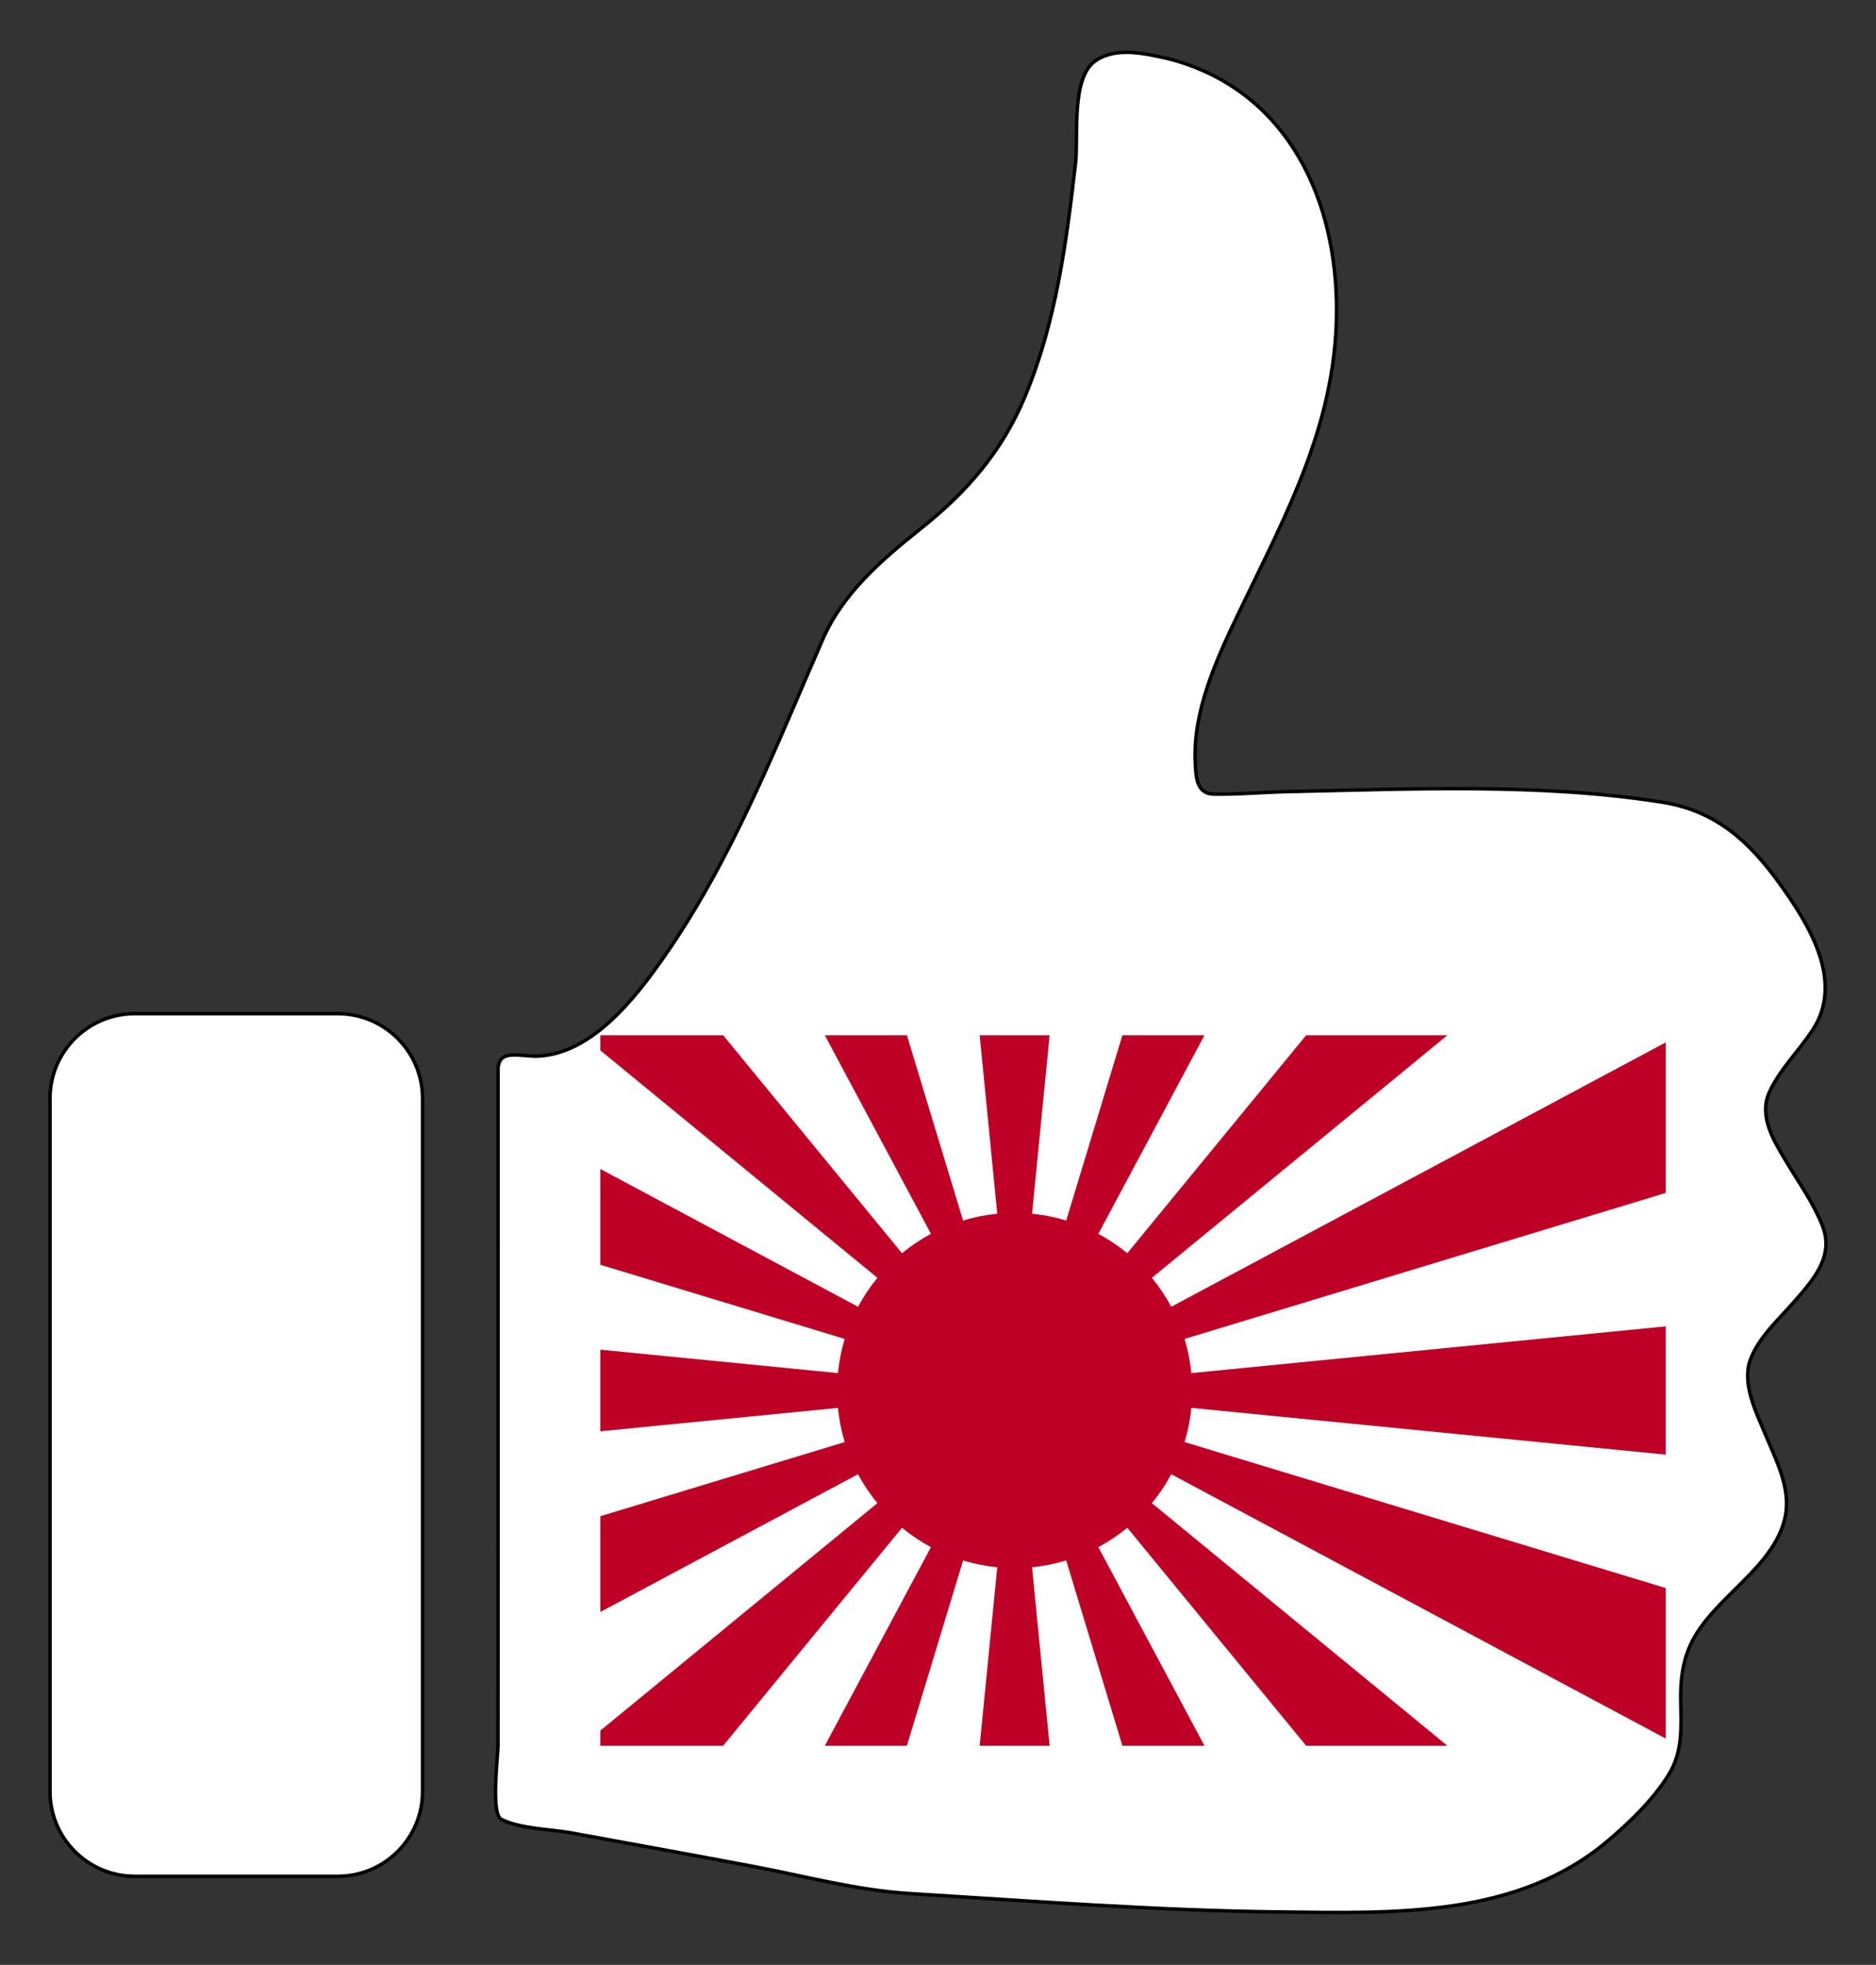
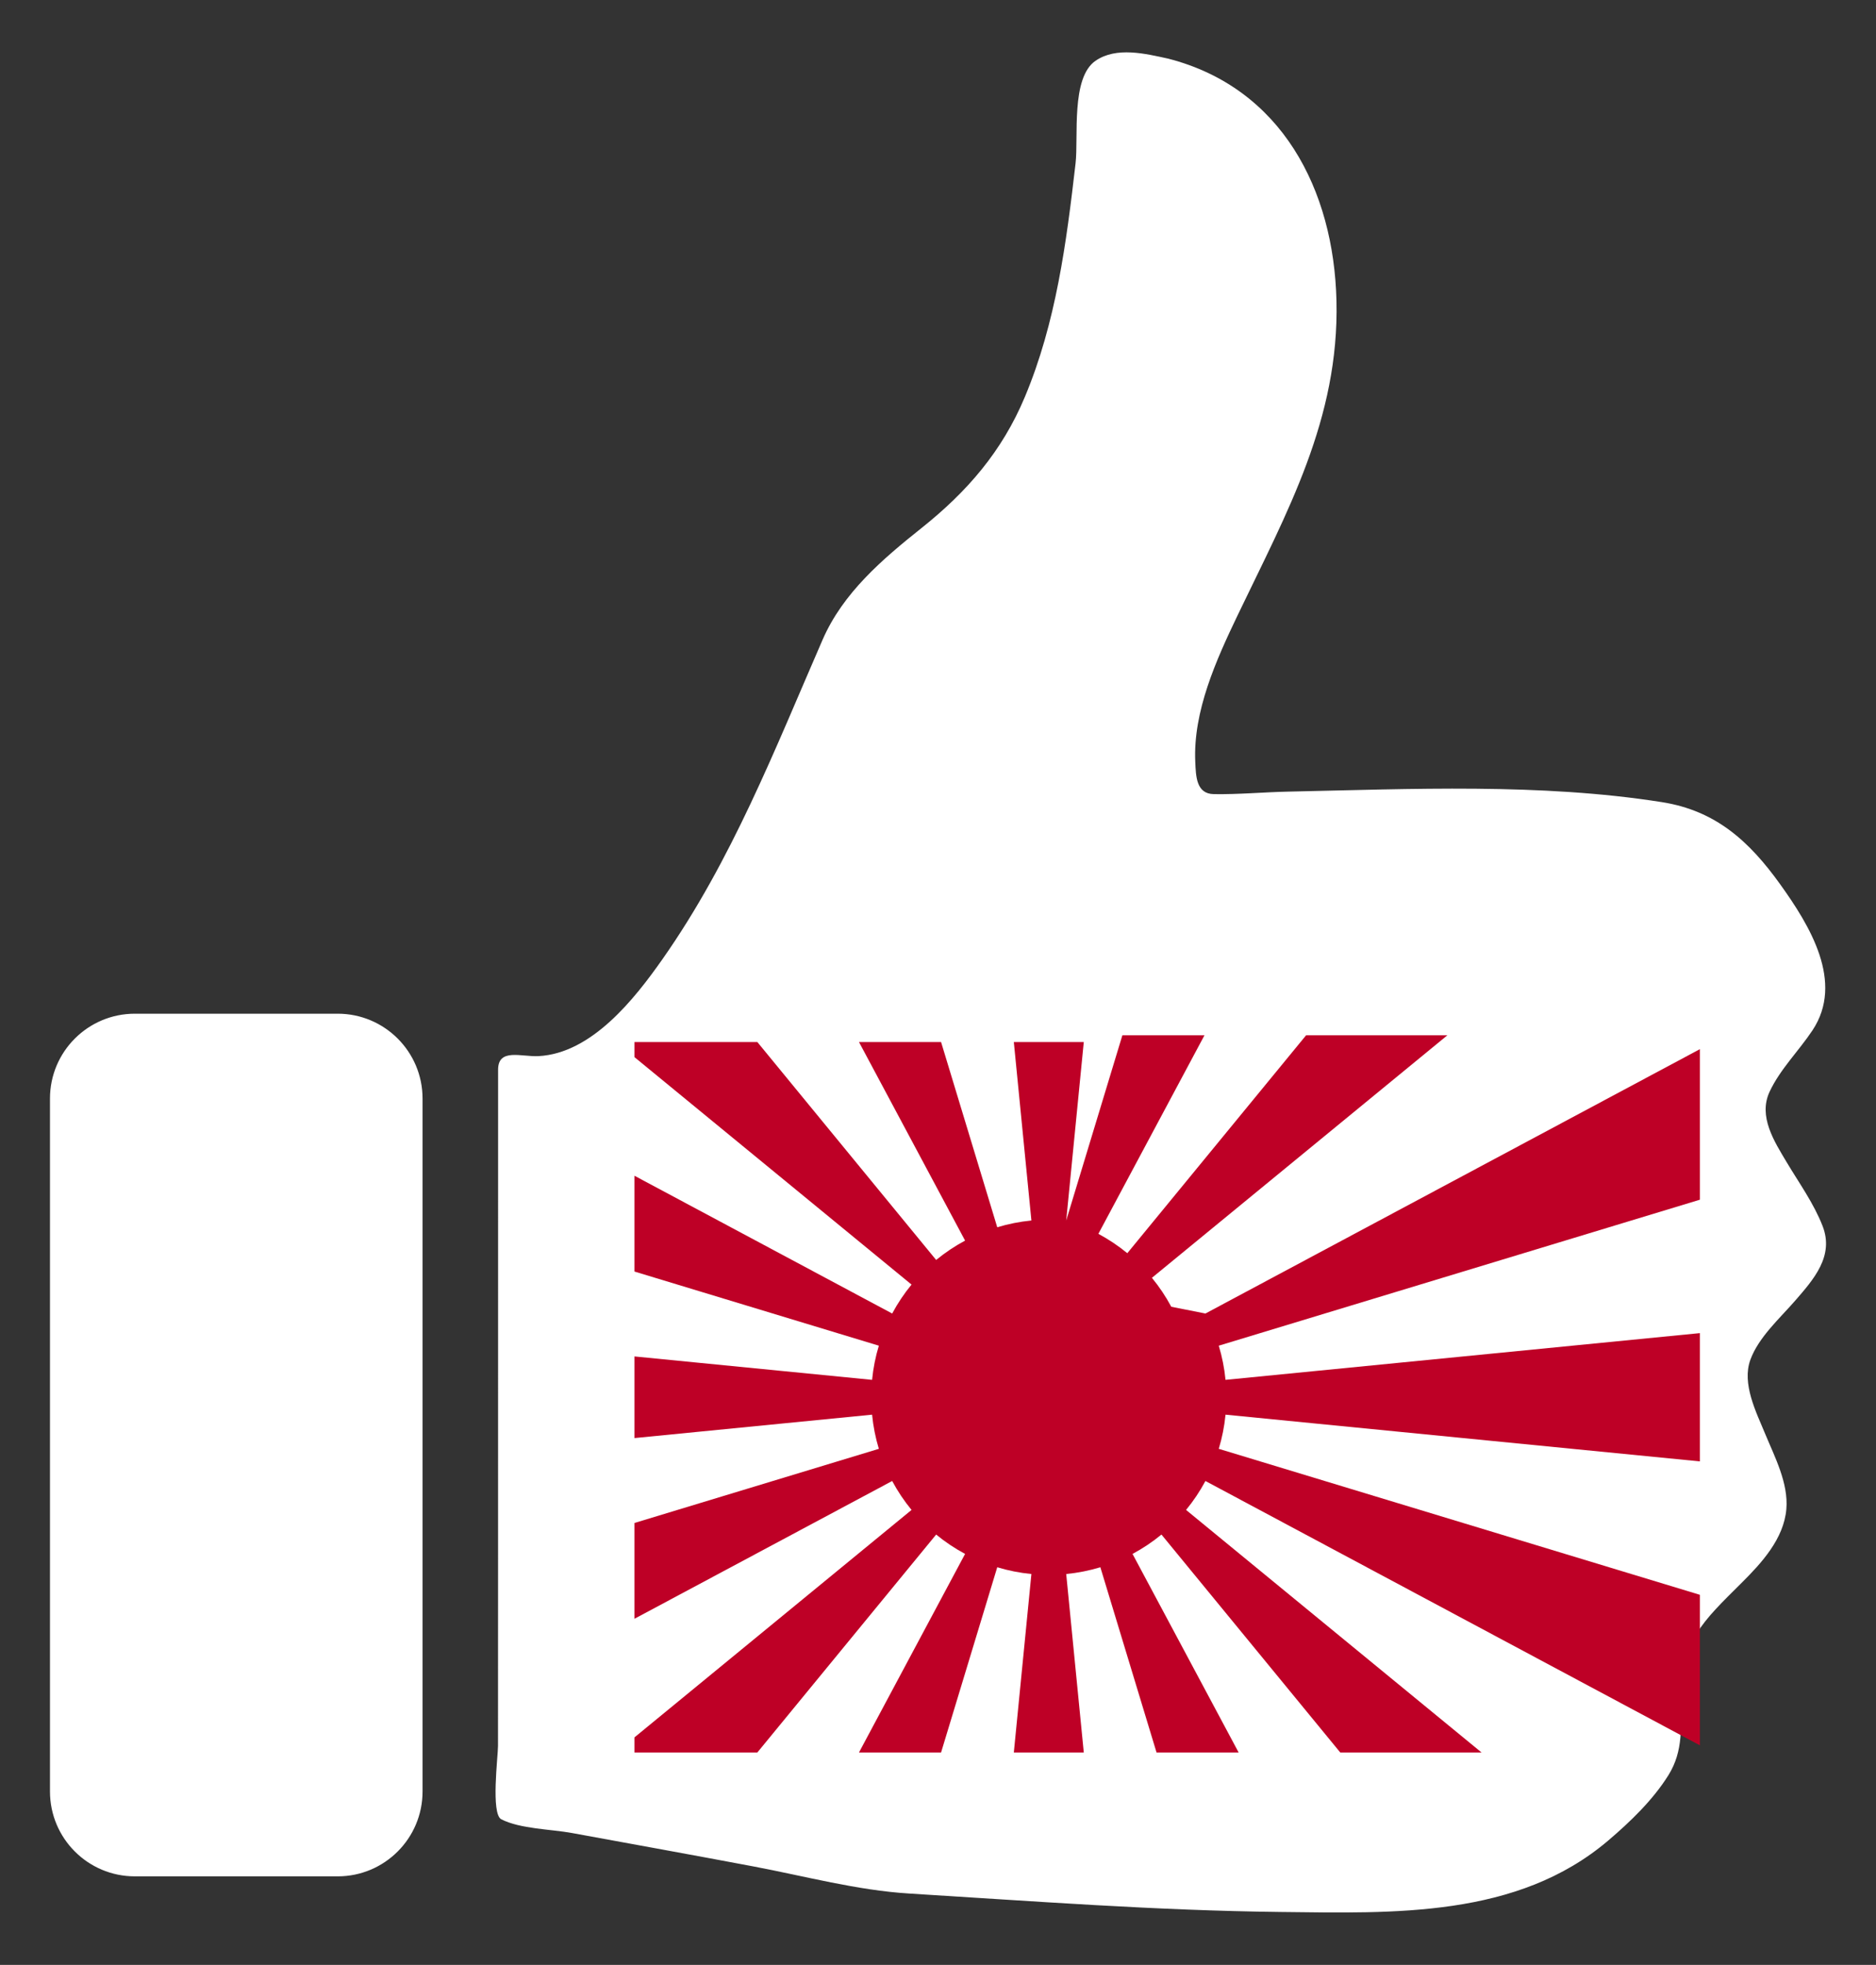
<svg xmlns="http://www.w3.org/2000/svg" enable-background="new 0 0 1614 1690.061" version="1.1" viewBox="0 0 1614 1690.1" xml:space="preserve">
  <rect x="0" y="0" width="1614" height="1690.1" fill="#333333" stroke="none" />
  <path d="m1005 50.427c97.671 25.093 142.56 112.74 144.82 208.35 2.401 101.52-42.423 181.57-84.997 270.35-18.395 38.362-38.462 82.635-36.487 126.19 0.563 12.417 0.802 27.506 15.945 27.742 21.368 0.333 42.893-1.706 64.257-2.154 105.46-2.216 216.75-7.466 321.29 9.045 46.278 7.309 75.068 33.532 101.69 70.609 25.452 35.451 55.407 84.154 27.813 125.7-11.747 17.689-27.834 33.408-36.878 52.78-9.931 21.272 4.05 42.8 14.761 60.731 10.656 17.838 23.232 35.273 30.82 54.741 10.1 25.914-7.584 45.847-23.702 64.383-13.264 15.254-31.3 31.274-38.413 50.683-7.527 20.539 5.019 45.108 12.722 63.716 8.271 19.98 20.123 42.489 18.229 64.759-2.176 25.583-21.327 46.373-38.644 63.594-33.086 32.903-52.634 50.38-52.227 98.952 0.198 23.66 2.524 45.313-10.572 66.29-13.295 21.296-32.699 39.974-51.704 56.156-78.33 66.697-184.59 62.614-282.27 61.519-106.76-1.197-212.76-9.314-319.21-15.854-44.791-2.752-89.887-14.981-133.94-23.289-52.046-9.815-104.17-19.231-156.27-28.778-18.122-3.321-44.264-3.443-60.731-11.775-9.132-4.621-2.846-54.191-2.842-63.184 0.024-57.754 0.04-115.51 0.051-173.26 0.021-111.06 0.022-222.13 0.022-333.19 1e-4 -25.056 2e-4 -50.112 3e-4 -75.168 0-18.793 20.188-10.899 34.706-11.647 45.842-2.36 82.636-49.117 106.77-83.479 59.504-84.724 96.672-180.46 137.72-274.72 17.589-40.387 51.412-69.189 85.082-96.022 39.341-31.353 69.293-65.938 88.896-112.72 26.823-64.009 35.742-132.45 43.628-200.87 2.626-22.785-4.143-73.679 17.199-88.332 18.004-12.362 43.02-6.074 62.472-1.854 6.151 1.58-29.937-6.494 0 0zm-641.46 1490.5v-596c0-40.317-32.683-73-73-73h-174.54c-40.317 0-73 32.683-73 73v596c0 40.317 32.683 73 73 73h174.54c40.317 0 73-32.683 73-73z" fill="#fff" />
-   <path d="m1007.7 1124c-4.743-8.854-10.328-17.189-16.657-24.892l254.21-208.63h-121.55l-153.84 187.45c-7.703-6.329-16.037-11.914-24.892-16.657l91.29-170.79h-70.631l-48.33 159.32c-9.441-2.86-19.266-4.833-29.382-5.818l15.119-153.5h-60.187l15.119 153.5c-10.116 0.984-19.941 2.958-29.382 5.818l-48.33-159.32h-70.631l91.29 170.79c-8.854 4.743-17.189 10.328-24.892 16.657l-153.84-187.45h-105.71v12.998l238.37 195.63c-6.329 7.703-11.914 16.037-16.657 24.892l-221.72-118.51v82.403l210.25 63.777c-2.86 9.441-4.833 19.266-5.818 29.382l-204.43-20.134v70.218l204.43-20.134c0.984 10.116 2.958 19.941 5.818 29.382l-210.25 63.777v82.403l221.72-118.51c4.743 8.854 10.328 17.189 16.657 24.892l-238.37 195.63v12.998h105.71l153.84-187.45c7.702 6.329 16.037 11.914 24.892 16.657l-91.29 170.79h70.631l48.33-159.32c9.441 2.86 19.266 4.833 29.382 5.817l-15.119 153.5h60.187l-15.119-153.5c10.116-0.984 19.941-2.958 29.382-5.817l48.33 159.32h70.631l-91.29-170.79c8.854-4.743 17.189-10.328 24.892-16.657l153.84 187.45h121.55l-254.21-208.63c6.329-7.702 11.914-16.037 16.657-24.892l425.41 227.39v-129.49l-413.94-125.57c2.86-9.441 4.833-19.266 5.818-29.382l408.12 40.197v-110.34l-408.12 40.196c-0.984-10.116-2.958-19.941-5.818-29.382l413.94-125.57v-129.49l-425.41 227.39z" fill="#BE0026" />
+   <path d="m1007.7 1124c-4.743-8.854-10.328-17.189-16.657-24.892l254.21-208.63h-121.55l-153.84 187.45c-7.703-6.329-16.037-11.914-24.892-16.657l91.29-170.79h-70.631l-48.33 159.32l15.119-153.5h-60.187l15.119 153.5c-10.116 0.984-19.941 2.958-29.382 5.818l-48.33-159.32h-70.631l91.29 170.79c-8.854 4.743-17.189 10.328-24.892 16.657l-153.84-187.45h-105.71v12.998l238.37 195.63c-6.329 7.703-11.914 16.037-16.657 24.892l-221.72-118.51v82.403l210.25 63.777c-2.86 9.441-4.833 19.266-5.818 29.382l-204.43-20.134v70.218l204.43-20.134c0.984 10.116 2.958 19.941 5.818 29.382l-210.25 63.777v82.403l221.72-118.51c4.743 8.854 10.328 17.189 16.657 24.892l-238.37 195.63v12.998h105.71l153.84-187.45c7.702 6.329 16.037 11.914 24.892 16.657l-91.29 170.79h70.631l48.33-159.32c9.441 2.86 19.266 4.833 29.382 5.817l-15.119 153.5h60.187l-15.119-153.5c10.116-0.984 19.941-2.958 29.382-5.817l48.33 159.32h70.631l-91.29-170.79c8.854-4.743 17.189-10.328 24.892-16.657l153.84 187.45h121.55l-254.21-208.63c6.329-7.702 11.914-16.037 16.657-24.892l425.41 227.39v-129.49l-413.94-125.57c2.86-9.441 4.833-19.266 5.818-29.382l408.12 40.197v-110.34l-408.12 40.196c-0.984-10.116-2.958-19.941-5.818-29.382l413.94-125.57v-129.49l-425.41 227.39z" fill="#BE0026" />
  <g fill="none" stroke="#000" stroke-miterlimit="10" stroke-width="3">
-     <path d="m1544.3 1118.9c16.118-18.536 33.801-38.468 23.702-64.383-7.588-19.468-20.164-36.903-30.82-54.741-10.711-17.932-24.692-39.459-14.761-60.731 9.043-19.372 25.13-35.092 36.878-52.78 27.594-41.55-2.36-90.253-27.813-125.7-26.619-37.077-55.409-63.3-101.69-70.609-104.54-16.511-215.83-11.26-321.29-9.045-21.364 0.449-42.889 2.487-64.257 2.154-15.143-0.236-15.382-15.324-15.945-27.742-1.974-43.555 18.092-87.828 36.488-126.19 42.574-88.782 87.398-168.83 84.997-270.35-2.257-95.422-46.97-182.9-144.23-208.2-0.115-0.034-0.306-0.086-0.586-0.158-19.452-4.219-44.468-10.508-62.472 1.854-21.341 14.654-14.573 65.547-17.199 88.332-7.886 68.428-16.805 136.86-43.628 200.87-19.604 46.78-49.556 81.365-88.896 112.72-33.67 26.834-67.493 55.635-85.082 96.022-41.05 94.259-78.218 190-137.72 274.72-24.134 34.362-60.927 81.119-106.77 83.479-14.518 0.747-34.706-7.146-34.706 11.647 0 25.056 0 50.112-2e-4 75.168-2e-4 111.06-0.002 222.13-0.022 333.19-0.011 57.754-0.027 115.51-0.051 173.26-0.004 8.993-6.29 58.563 2.842 63.184 16.467 8.332 42.609 8.455 60.731 11.775 52.096 9.547 104.22 18.962 156.27 28.778 44.056 8.309 89.153 20.537 133.94 23.289 106.45 6.54 212.46 14.657 319.21 15.854 97.68 1.095 203.94 5.178 282.27-61.519 19.005-16.182 38.409-34.86 51.703-56.156 13.096-20.977 10.77-42.63 10.572-66.29-0.407-48.573 19.14-66.049 52.227-98.952 17.317-17.221 36.468-38.011 38.644-63.594 1.894-22.27-9.957-44.779-18.229-64.759-7.703-18.607-20.25-43.176-12.722-63.716 7.114-19.409 25.149-35.429 38.413-50.683z" />
-     <path d="m290.55 871.89h-174.54c-40.317 0-73 32.683-73 73v596c0 40.317 32.683 73 73 73h174.54c40.317 0 73-32.683 73-73v-596c0-40.317-32.683-73-73-73z" />
-   </g>
+     </g>
</svg>